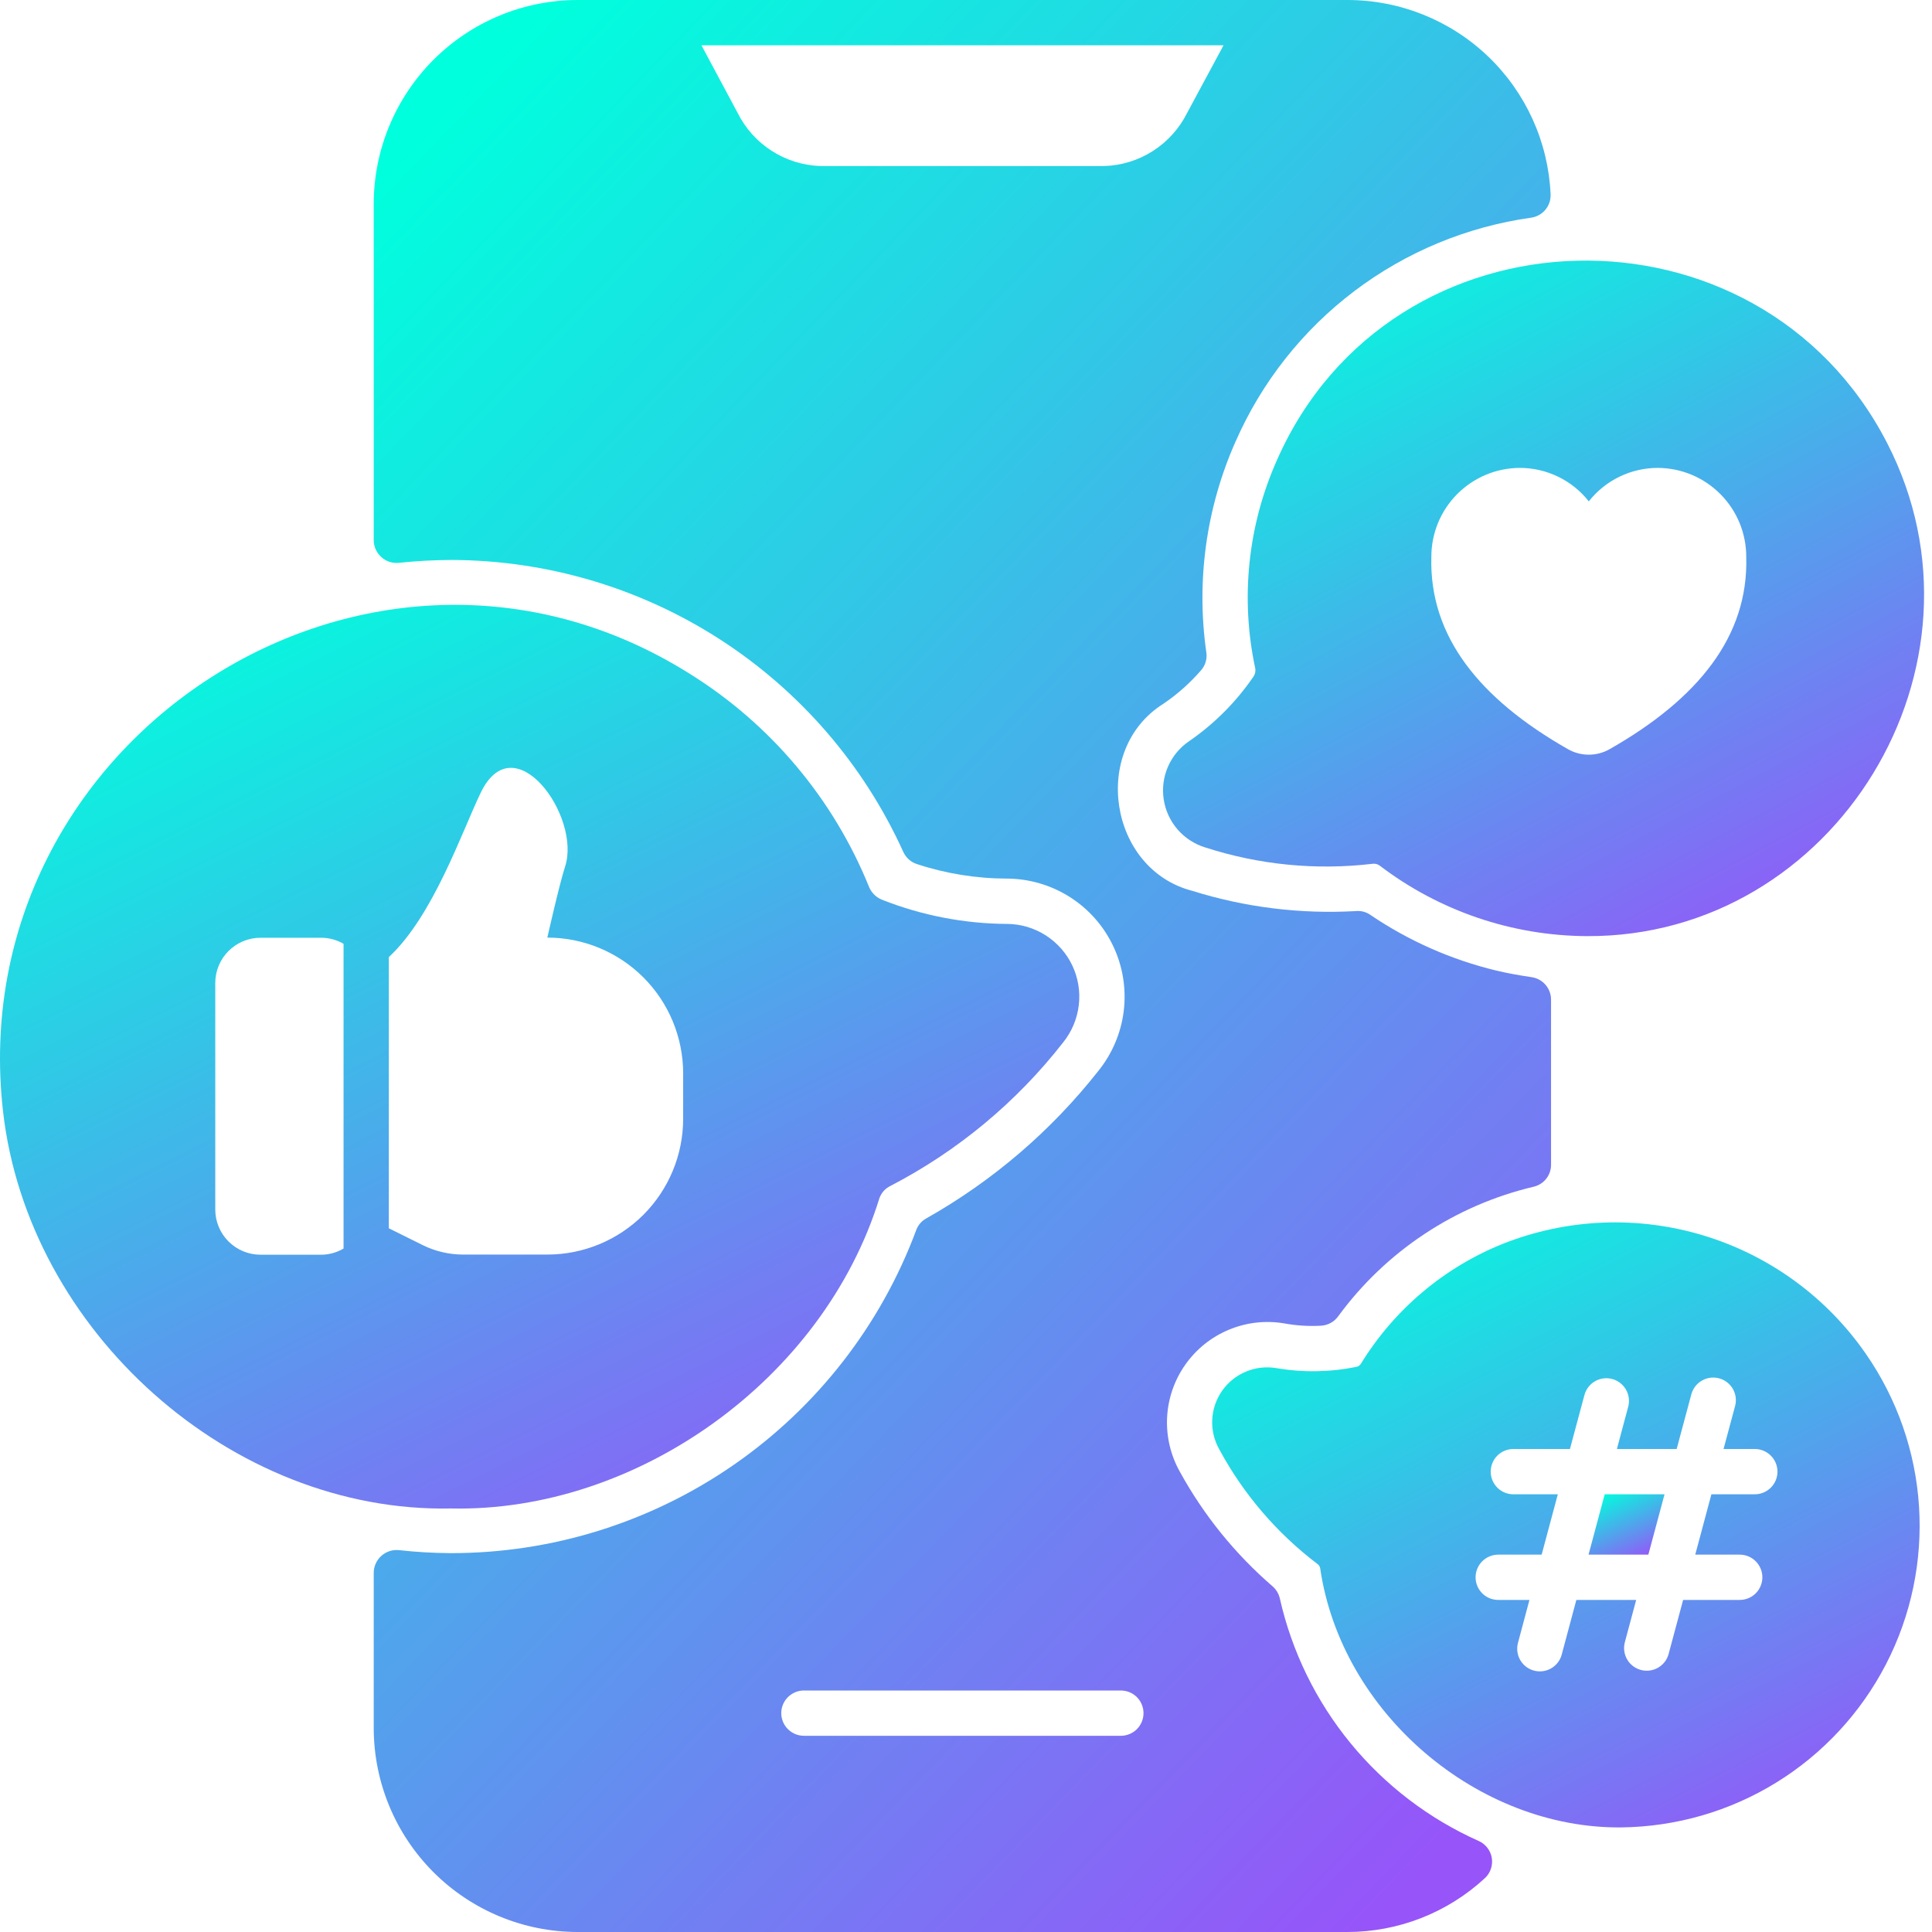
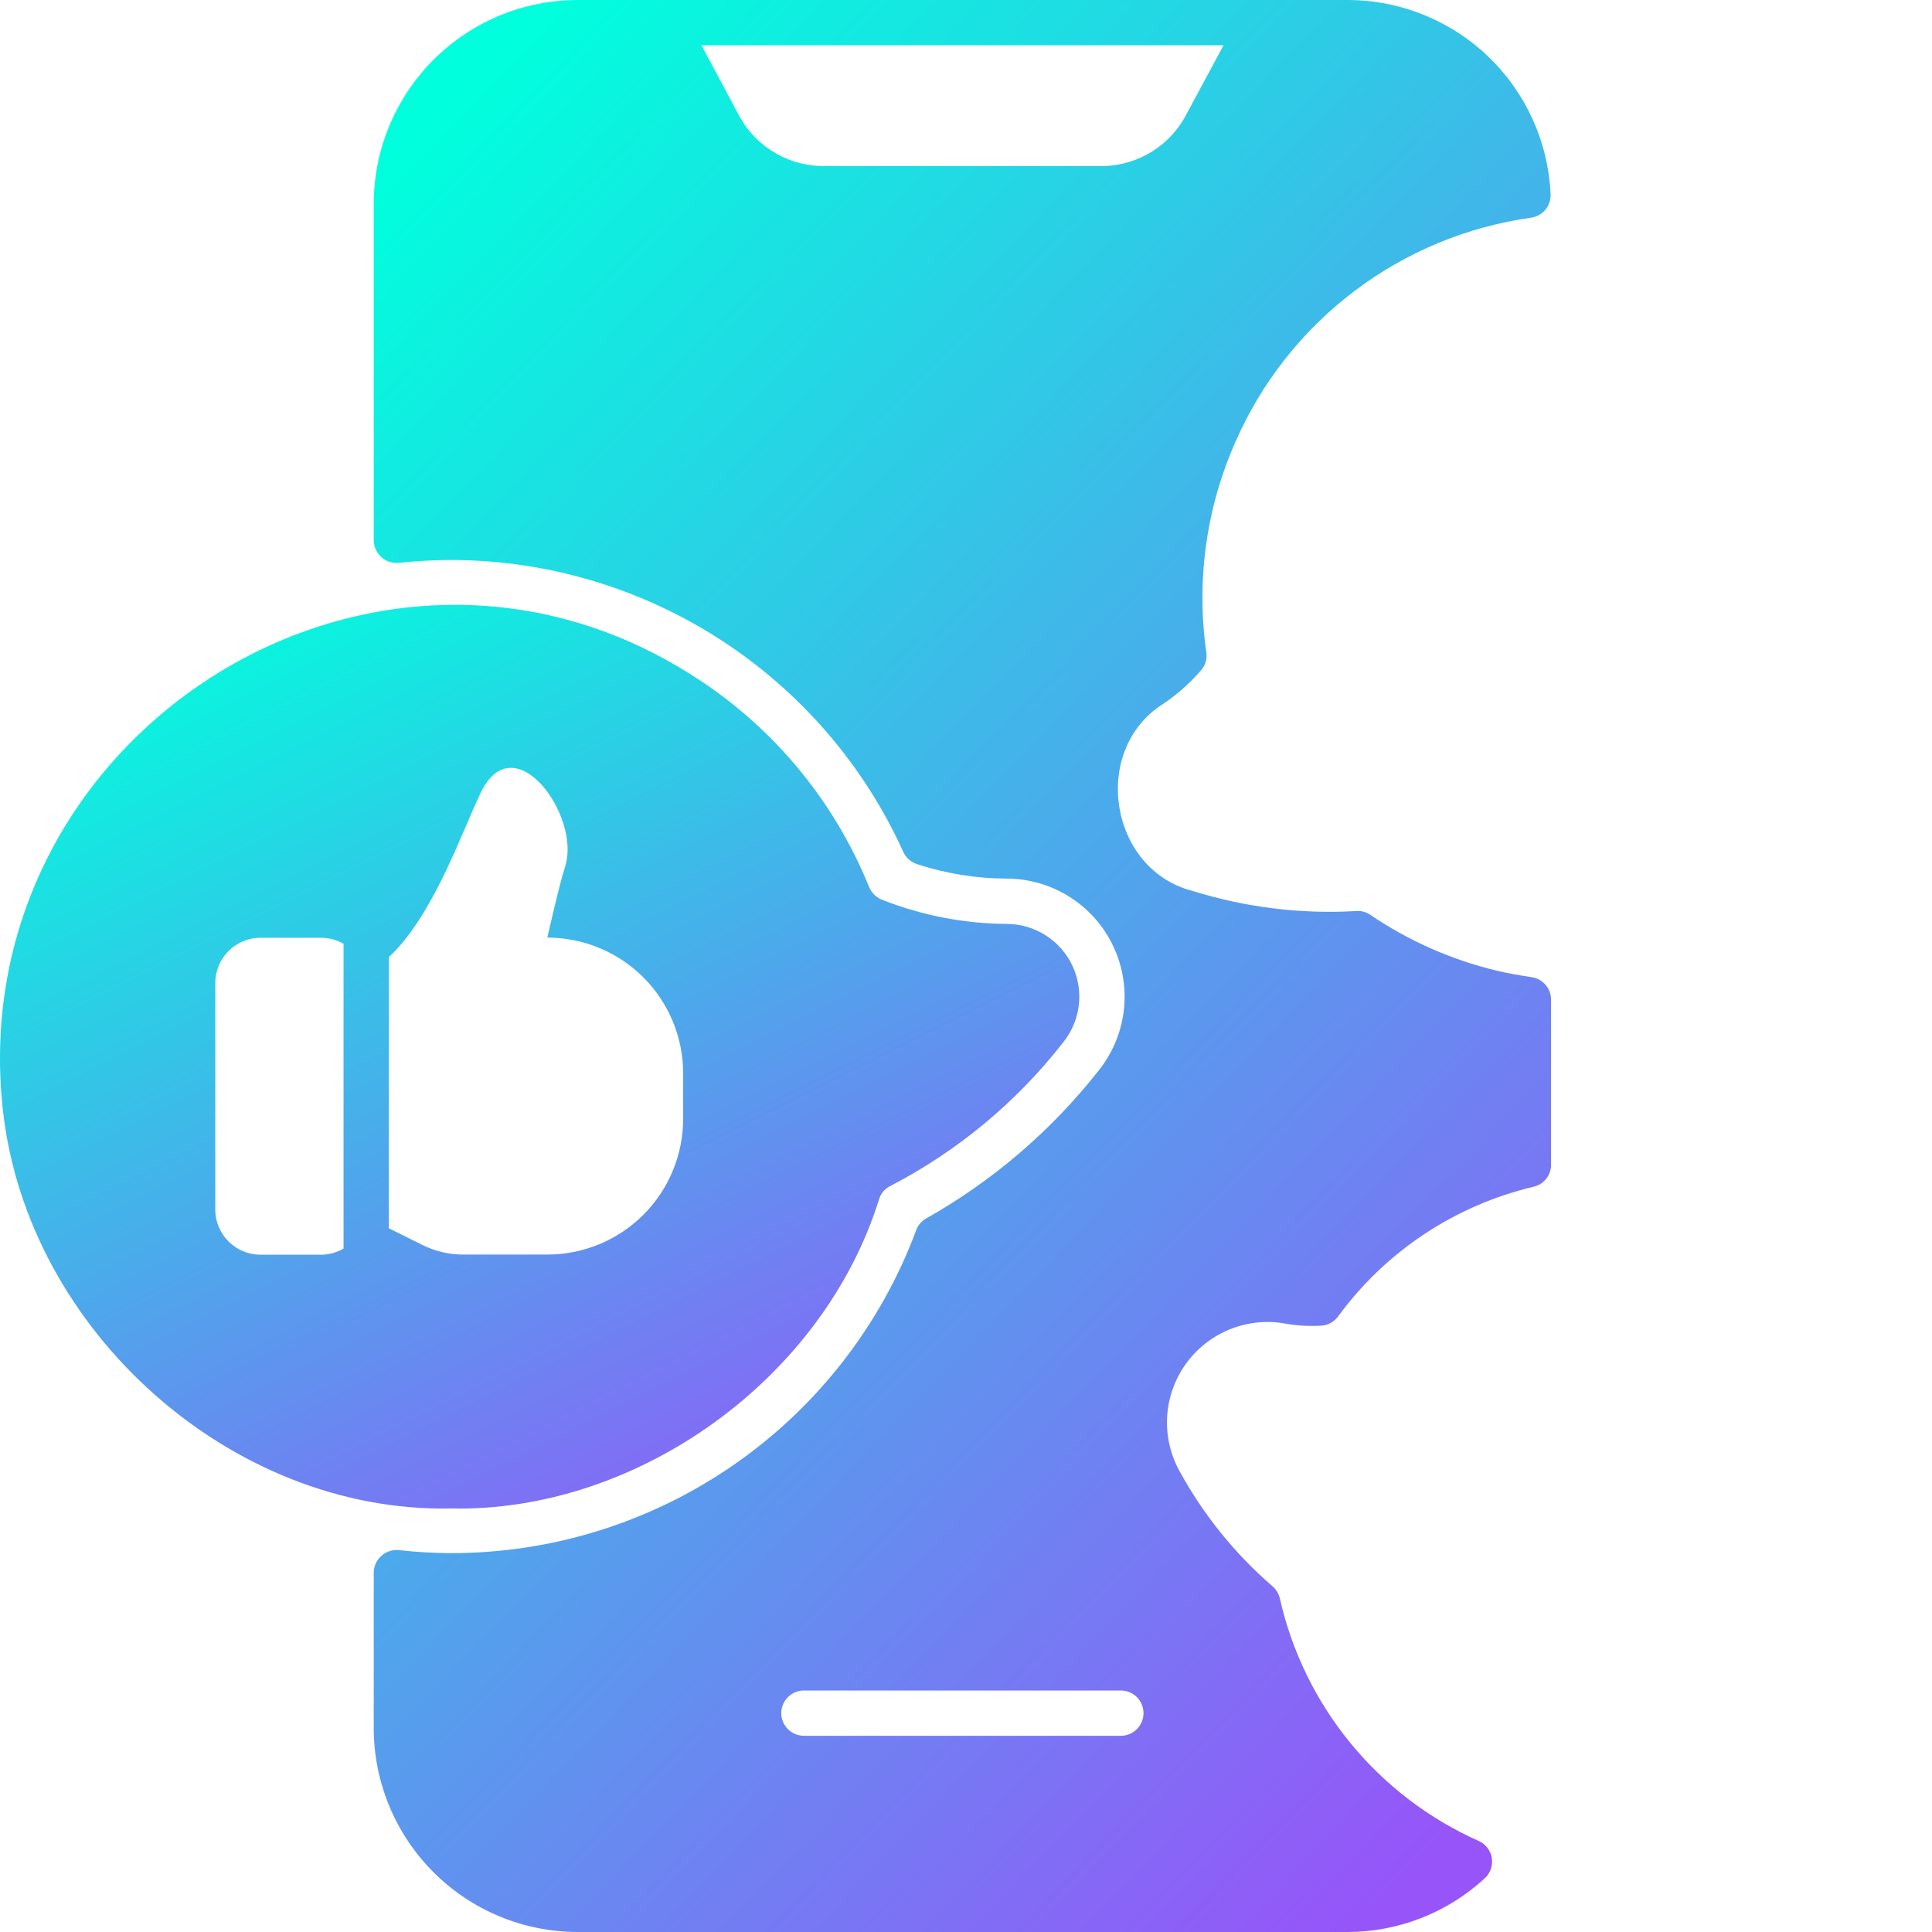
<svg xmlns="http://www.w3.org/2000/svg" width="50" height="50" viewBox="0 0 50 50" fill="none">
  <path d="M38.27 47.645C36.983 47.071 35.847 46.205 34.953 45.115C34.059 44.025 33.432 42.742 33.122 41.367C33.093 41.242 33.024 41.13 32.926 41.047C31.962 40.213 31.154 39.214 30.54 38.098C30.297 37.669 30.181 37.181 30.204 36.69C30.228 36.198 30.39 35.724 30.673 35.321C30.956 34.918 31.347 34.603 31.801 34.414C32.255 34.224 32.754 34.167 33.239 34.25C33.553 34.307 33.873 34.327 34.192 34.309C34.278 34.303 34.362 34.279 34.437 34.238C34.513 34.197 34.578 34.14 34.629 34.07C35.864 32.382 37.66 31.191 39.696 30.711C39.823 30.68 39.936 30.608 40.017 30.505C40.098 30.402 40.141 30.275 40.141 30.145V25.871C40.141 25.73 40.09 25.593 39.998 25.486C39.905 25.379 39.777 25.309 39.637 25.289C39.297 25.238 38.997 25.184 38.719 25.117C37.559 24.837 36.458 24.35 35.469 23.68C35.362 23.603 35.23 23.567 35.098 23.578C33.664 23.661 32.227 23.484 30.856 23.055C28.7 22.497 28.22 19.401 30.106 18.215C30.468 17.97 30.796 17.678 31.082 17.348C31.139 17.285 31.18 17.21 31.203 17.129C31.227 17.048 31.233 16.962 31.219 16.879C30.955 15.026 31.217 13.136 31.977 11.426C32.653 9.888 33.71 8.548 35.05 7.534C36.389 6.52 37.966 5.866 39.629 5.633C39.774 5.612 39.905 5.537 39.997 5.425C40.09 5.312 40.137 5.169 40.129 5.023C40.068 3.67 39.487 2.392 38.507 1.456C37.526 0.52 36.223 -0.001 34.868 3.16946e-06H14.946C13.548 0.002 12.208 0.558 11.219 1.547C10.231 2.535 9.674 3.875 9.672 5.273V13.984C9.673 14.066 9.691 14.147 9.725 14.222C9.759 14.296 9.808 14.363 9.869 14.418C9.93 14.473 10.001 14.514 10.079 14.54C10.157 14.565 10.239 14.574 10.321 14.566C10.768 14.519 11.218 14.494 11.668 14.492C14.139 14.495 16.556 15.208 18.632 16.547C20.708 17.886 22.355 19.794 23.375 22.043C23.409 22.118 23.458 22.186 23.519 22.241C23.58 22.296 23.653 22.338 23.731 22.363C24.484 22.61 25.271 22.737 26.063 22.738C26.639 22.741 27.203 22.907 27.689 23.216C28.175 23.525 28.564 23.965 28.81 24.486C29.057 25.006 29.151 25.586 29.083 26.158C29.014 26.73 28.785 27.271 28.422 27.719C27.204 29.265 25.695 30.559 23.981 31.527C23.856 31.593 23.759 31.703 23.711 31.836C22.796 34.295 21.148 36.414 18.992 37.908C16.835 39.403 14.273 40.201 11.649 40.195C11.205 40.192 10.762 40.166 10.321 40.117C10.239 40.109 10.157 40.118 10.079 40.144C10.001 40.17 9.93 40.211 9.869 40.266C9.808 40.321 9.759 40.387 9.725 40.462C9.691 40.536 9.673 40.617 9.672 40.699V44.727C9.674 46.124 10.231 47.465 11.219 48.453C12.208 49.442 13.548 49.998 14.946 50H34.868C36.187 50 37.457 49.504 38.426 48.609C38.497 48.544 38.551 48.462 38.583 48.37C38.614 48.279 38.623 48.181 38.608 48.085C38.592 47.989 38.553 47.899 38.494 47.822C38.435 47.745 38.358 47.684 38.27 47.645ZM21.235 4.297C20.787 4.283 20.35 4.148 19.973 3.905C19.595 3.663 19.29 3.323 19.09 2.922L18.153 1.172H31.665L30.723 2.922C30.523 3.323 30.218 3.663 29.841 3.905C29.463 4.148 29.027 4.283 28.579 4.297H21.235ZM29.008 44.922H20.805C20.65 44.922 20.501 44.86 20.391 44.75C20.281 44.64 20.219 44.491 20.219 44.336C20.219 44.181 20.281 44.032 20.391 43.922C20.501 43.812 20.65 43.75 20.805 43.75H29.008C29.164 43.75 29.313 43.812 29.423 43.922C29.532 44.032 29.594 44.181 29.594 44.336C29.594 44.491 29.532 44.64 29.423 44.75C29.313 44.86 29.164 44.922 29.008 44.922Z" fill="url(#paint0_linear_101_1636)" />
-   <path d="M41.111 40.234H42.659L43.078 38.672H41.53L41.111 40.234Z" fill="url(#paint1_linear_101_1636)" />
-   <path d="M38.898 32.188C37.369 32.802 36.079 33.892 35.218 35.297C35.205 35.317 35.188 35.335 35.167 35.348C35.147 35.362 35.124 35.371 35.101 35.375C34.419 35.513 33.718 35.524 33.033 35.407C32.767 35.362 32.494 35.393 32.246 35.497C31.997 35.6 31.783 35.773 31.628 35.993C31.474 36.214 31.385 36.474 31.372 36.743C31.36 37.013 31.424 37.28 31.557 37.514C32.182 38.671 33.048 39.681 34.096 40.476C34.114 40.489 34.13 40.505 34.142 40.524C34.154 40.542 34.162 40.563 34.166 40.585C34.715 44.352 38.261 47.333 41.963 47.293C43.38 47.276 44.766 46.875 45.972 46.131C47.178 45.387 48.159 44.328 48.81 43.069C49.46 41.81 49.755 40.398 49.664 38.983C49.573 37.569 49.098 36.206 48.291 35.041C47.278 33.575 45.798 32.494 44.092 31.976C42.387 31.458 40.556 31.532 38.898 32.188ZM45.415 38.672H44.291L43.873 40.234H45.024C45.179 40.234 45.328 40.296 45.438 40.406C45.548 40.516 45.61 40.665 45.61 40.82C45.61 40.976 45.548 41.125 45.438 41.235C45.328 41.345 45.179 41.406 45.024 41.406H43.559L43.184 42.804C43.164 42.878 43.13 42.948 43.083 43.009C43.036 43.07 42.977 43.121 42.911 43.16C42.844 43.198 42.77 43.223 42.694 43.233C42.618 43.243 42.54 43.238 42.466 43.218C42.391 43.198 42.322 43.164 42.261 43.117C42.199 43.07 42.148 43.012 42.11 42.945C42.071 42.878 42.046 42.805 42.036 42.728C42.026 42.652 42.031 42.574 42.051 42.5L42.344 41.406H40.796L40.417 42.821C40.398 42.895 40.363 42.965 40.316 43.026C40.269 43.087 40.211 43.138 40.144 43.177C40.078 43.215 40.004 43.24 39.928 43.25C39.851 43.26 39.774 43.255 39.699 43.235C39.625 43.215 39.555 43.181 39.494 43.134C39.433 43.087 39.382 43.029 39.343 42.962C39.305 42.895 39.28 42.822 39.27 42.745C39.26 42.669 39.265 42.592 39.285 42.517L39.582 41.406H38.774C38.619 41.406 38.47 41.345 38.36 41.235C38.25 41.125 38.188 40.976 38.188 40.82C38.188 40.665 38.25 40.516 38.36 40.406C38.47 40.296 38.619 40.234 38.774 40.234H39.898L40.316 38.672H39.165C39.009 38.672 38.86 38.61 38.75 38.5C38.641 38.39 38.579 38.241 38.579 38.086C38.579 37.931 38.641 37.782 38.75 37.672C38.86 37.562 39.009 37.5 39.165 37.5H40.63L41.005 36.103C41.045 35.953 41.144 35.825 41.278 35.747C41.413 35.669 41.573 35.648 41.723 35.688C41.873 35.728 42.001 35.827 42.079 35.961C42.157 36.096 42.178 36.256 42.138 36.406L41.845 37.5H43.392L43.771 36.086C43.791 36.011 43.826 35.941 43.873 35.88C43.919 35.819 43.978 35.768 44.045 35.73C44.111 35.691 44.185 35.666 44.261 35.656C44.338 35.646 44.415 35.651 44.489 35.671C44.564 35.691 44.634 35.725 44.695 35.772C44.756 35.819 44.807 35.877 44.846 35.944C44.884 36.011 44.909 36.084 44.919 36.161C44.929 36.237 44.924 36.315 44.904 36.389L44.605 37.5H45.415C45.57 37.5 45.719 37.562 45.829 37.672C45.939 37.782 46.001 37.931 46.001 38.086C46.001 38.241 45.939 38.39 45.829 38.5C45.719 38.61 45.57 38.672 45.415 38.672Z" fill="url(#paint2_linear_101_1636)" />
-   <path d="M33.051 11.899C32.295 13.591 32.097 15.478 32.484 17.29C32.492 17.328 32.492 17.368 32.484 17.407C32.476 17.445 32.459 17.482 32.437 17.514C31.988 18.17 31.422 18.737 30.766 19.187C30.528 19.351 30.34 19.579 30.225 19.846C30.11 20.112 30.073 20.405 30.117 20.691C30.161 20.977 30.285 21.246 30.474 21.465C30.664 21.684 30.912 21.846 31.189 21.931C32.584 22.383 34.062 22.528 35.519 22.355C35.552 22.35 35.586 22.352 35.618 22.36C35.65 22.368 35.681 22.383 35.708 22.403C37.25 23.577 39.132 24.218 41.071 24.227C47.491 24.256 51.806 17.231 48.839 11.466C45.506 4.992 36.005 5.212 33.051 11.899ZM41.654 19.39C41.491 19.483 41.306 19.531 41.118 19.531C40.93 19.531 40.745 19.483 40.581 19.39C38.29 18.087 36.988 16.469 37.043 14.419C37.042 14.117 37.1 13.818 37.214 13.538C37.328 13.259 37.497 13.005 37.709 12.79C37.922 12.576 38.174 12.405 38.453 12.288C38.731 12.171 39.03 12.111 39.332 12.109C39.676 12.109 40.015 12.187 40.324 12.337C40.634 12.487 40.905 12.705 41.118 12.975C41.331 12.705 41.602 12.487 41.911 12.337C42.221 12.187 42.56 12.109 42.904 12.109C43.206 12.111 43.504 12.171 43.783 12.288C44.061 12.405 44.314 12.576 44.526 12.79C44.739 13.005 44.907 13.259 45.022 13.538C45.136 13.818 45.194 14.117 45.193 14.419C45.25 16.469 43.946 18.086 41.654 19.39Z" fill="url(#paint3_linear_101_1636)" />
  <path d="M22.758 31.012C22.782 30.943 22.82 30.879 22.868 30.824C22.917 30.769 22.976 30.725 23.042 30.693C24.784 29.79 26.311 28.521 27.517 26.974C27.738 26.698 27.878 26.365 27.919 26.014C27.961 25.662 27.902 25.306 27.751 24.986C27.599 24.667 27.36 24.396 27.062 24.206C26.764 24.016 26.418 23.913 26.064 23.911C24.959 23.905 23.864 23.694 22.837 23.289C22.759 23.26 22.689 23.215 22.63 23.158C22.571 23.101 22.524 23.032 22.492 22.956C21.565 20.666 19.934 18.73 17.834 17.427C9.577 12.251 -1.013 19.122 0.078 28.758C0.723 34.453 5.992 39.158 11.672 39.039C16.465 39.144 21.302 35.715 22.758 31.012ZM8.891 32.313C8.713 32.417 8.511 32.472 8.305 32.472H6.743C6.432 32.472 6.134 32.349 5.914 32.129C5.694 31.909 5.571 31.611 5.571 31.3V25.441C5.571 25.13 5.694 24.832 5.914 24.612C6.134 24.392 6.432 24.269 6.743 24.269H8.305C8.511 24.268 8.713 24.322 8.891 24.425V32.313ZM10.063 31.788V24.77C11.211 23.705 11.949 21.537 12.441 20.515C13.306 18.715 15.05 21.13 14.624 22.429C14.477 22.879 14.165 24.265 14.165 24.265C15.097 24.265 15.991 24.636 16.651 25.295C17.31 25.954 17.68 26.849 17.68 27.781V28.953C17.68 29.885 17.31 30.779 16.651 31.439C15.991 32.098 15.097 32.468 14.165 32.468H11.983C11.62 32.468 11.261 32.383 10.935 32.221L10.063 31.788Z" fill="url(#paint4_linear_101_1636)" />
  <defs>
    <linearGradient id="paint0_linear_101_1636" x1="15.113" y1="-0.928" x2="51.073" y2="33.754" gradientUnits="userSpaceOnUse">
      <stop stop-color="#00FFDD" />
      <stop offset="1" stop-color="#9754F9" />
    </linearGradient>
    <linearGradient id="paint1_linear_101_1636" x1="41.462" y1="38.643" x2="42.336" y2="40.478" gradientUnits="userSpaceOnUse">
      <stop stop-color="#00FFDD" />
      <stop offset="1" stop-color="#9754F9" />
    </linearGradient>
    <linearGradient id="paint2_linear_101_1636" x1="34.64" y1="31.345" x2="43.8" y2="49.21" gradientUnits="userSpaceOnUse">
      <stop stop-color="#00FFDD" />
      <stop offset="1" stop-color="#9754F9" />
    </linearGradient>
    <linearGradient id="paint3_linear_101_1636" x1="33.616" y1="6.42" x2="44.064" y2="26.051" gradientUnits="userSpaceOnUse">
      <stop stop-color="#00FFDD" />
      <stop offset="1" stop-color="#9754F9" />
    </linearGradient>
    <linearGradient id="paint4_linear_101_1636" x1="4.987" y1="15.219" x2="18.5" y2="42.136" gradientUnits="userSpaceOnUse">
      <stop stop-color="#00FFDD" />
      <stop offset="1" stop-color="#9754F9" />
    </linearGradient>
  </defs>
</svg>